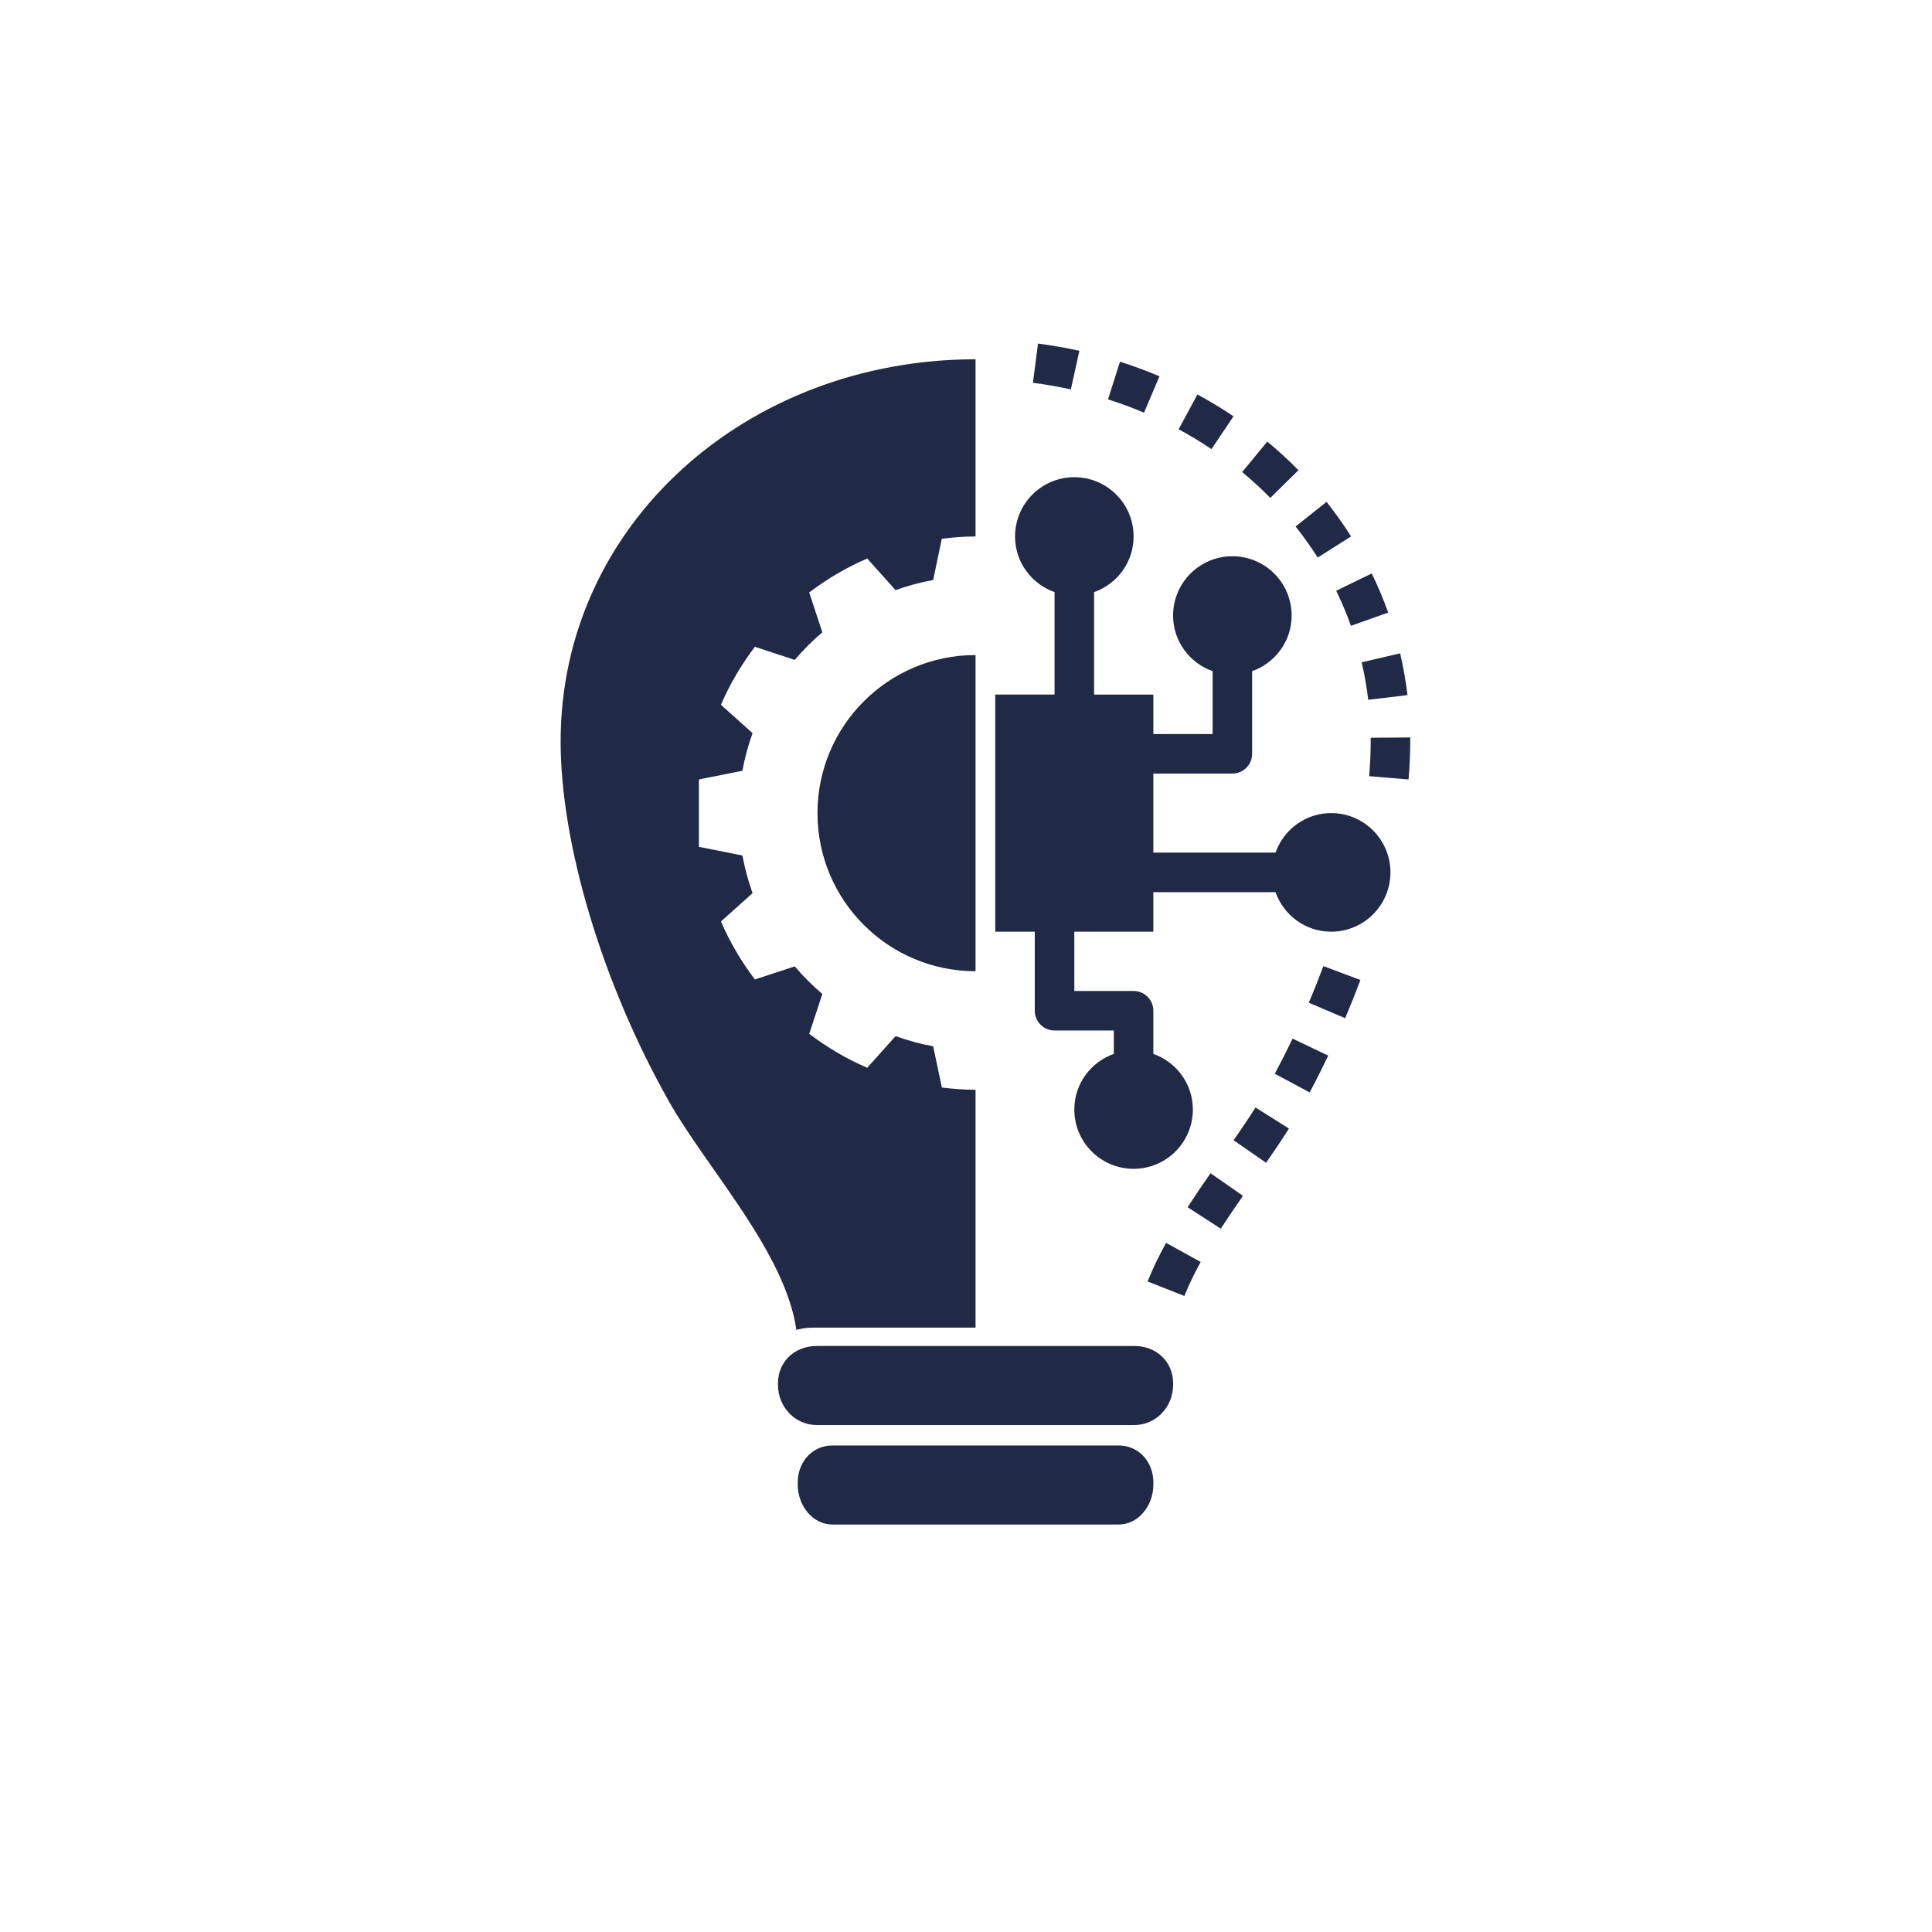
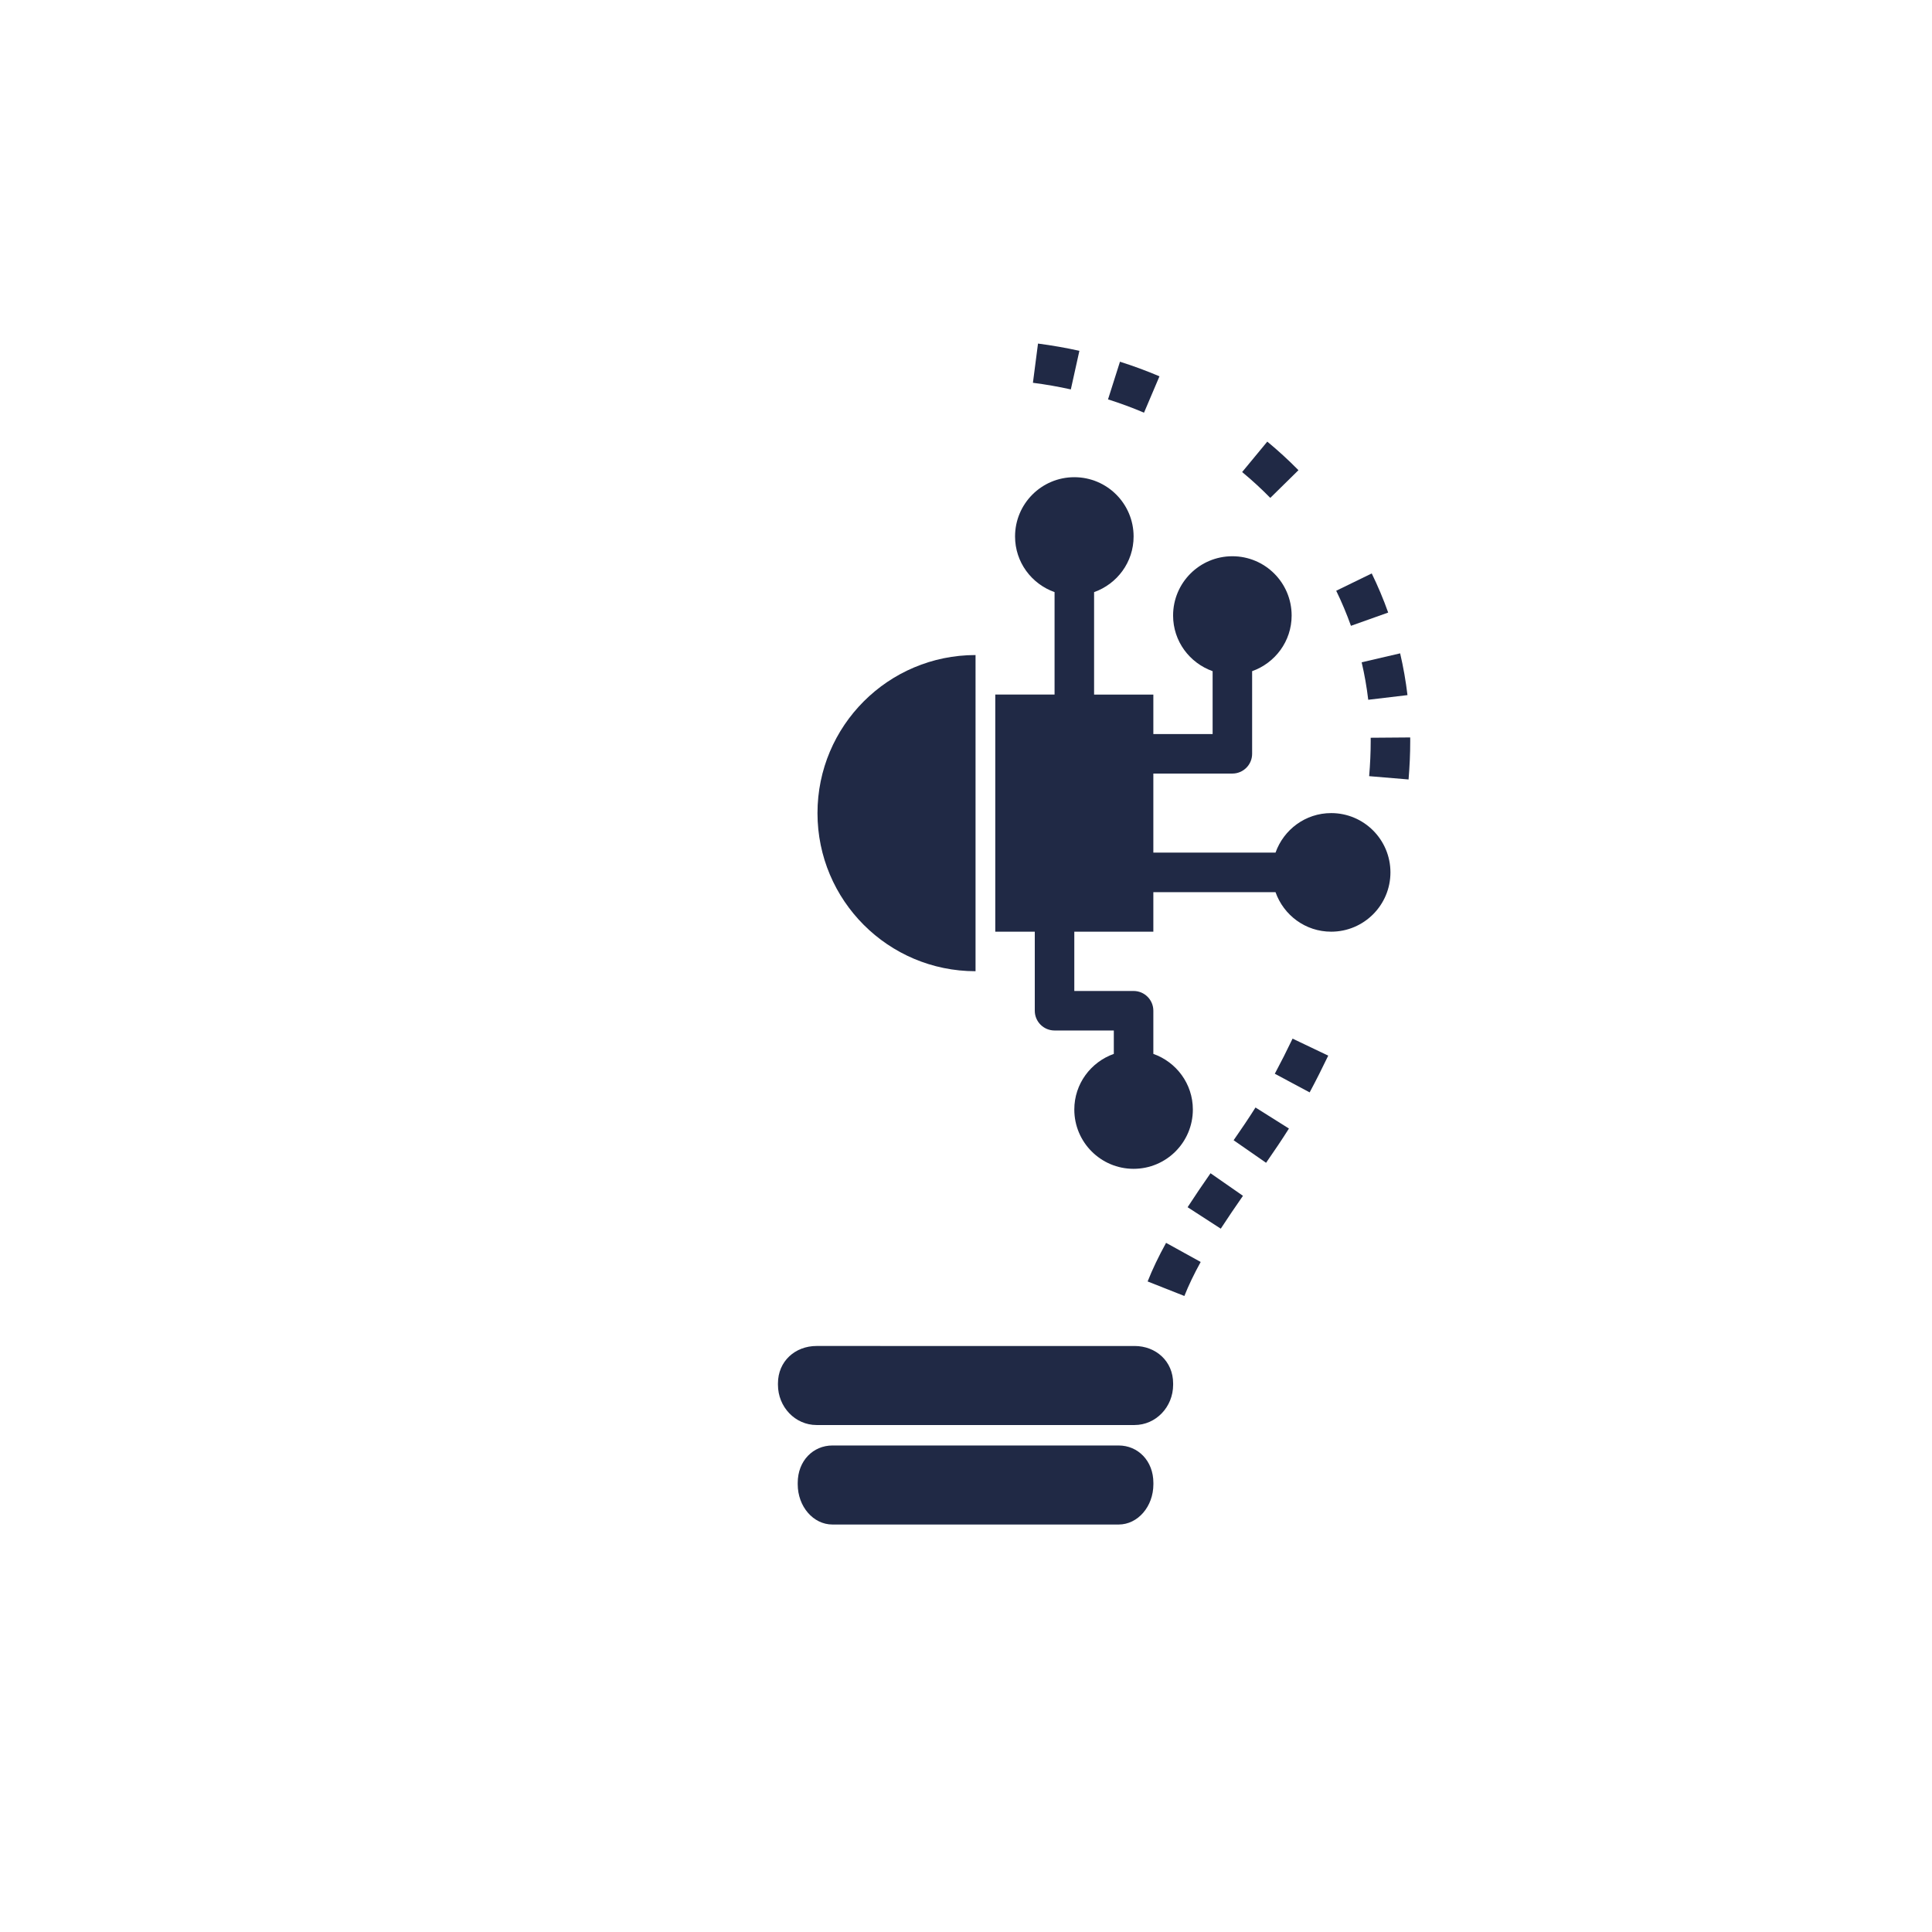
<svg xmlns="http://www.w3.org/2000/svg" version="1.1" id="Layer_1" x="0px" y="0px" viewBox="0 0 100 100" style="enable-background:new 0 0 100 100;" xml:space="preserve">
  <style type="text/css">
	.st0{fill:#484B4C;}
	.st1{fill:#333333;}
	.st2{fill:#8ACF3A;}
	.st3{fill:#202945;}
	.st4{fill:#FFFFFF;}
	.st5{clip-path:url(#SVGID_00000097489335396714564350000017579666948619506579_);}
</style>
  <path class="st3" d="M62.147,65.319l-1.791-0.989c-0.392,0.709-0.703,1.364-0.955,1.998l1.902,0.752  C61.522,66.528,61.799,65.951,62.147,65.319z" />
  <path class="st3" d="M64.336,61.895l-1.679-1.168c-0.402,0.576-0.803,1.165-1.187,1.758l1.717,1.111  C63.559,63.023,63.947,62.455,64.336,61.895z" />
  <path class="st3" d="M66.715,58.413l-1.731-1.089c-0.344,0.548-0.729,1.114-1.132,1.695l1.68,1.167  C65.953,59.579,66.355,58.986,66.715,58.413z" />
  <path class="st3" d="M68.749,54.64l-1.846-0.881c-0.294,0.614-0.6,1.22-0.919,1.818l1.803,0.965  C68.122,55.917,68.442,55.281,68.749,54.64z" />
-   <path class="st3" d="M70.415,50.725L68.5,50.006c-0.237,0.632-0.49,1.265-0.759,1.894l1.883,0.801  C69.903,52.044,70.167,51.385,70.415,50.725z" />
  <path class="st3" d="M72.907,40.345c0.057-0.68,0.086-1.343,0.086-1.972l-0.001-0.203l-2.046,0.016l0.001,0.187  c0,0.571-0.027,1.177-0.08,1.801L72.907,40.345z" />
  <path class="st3" d="M70.479,34.281c0.15,0.635,0.263,1.288,0.341,1.939l2.031-0.241c-0.086-0.726-0.214-1.454-0.38-2.162  L70.479,34.281z" />
  <path class="st3" d="M69.162,30.577c0.288,0.591,0.544,1.202,0.763,1.815l1.927-0.686c-0.243-0.686-0.531-1.367-0.851-2.025  L69.162,30.577z" />
-   <path class="st3" d="M67.059,27.251c0.41,0.516,0.794,1.057,1.144,1.607l1.728-1.092c-0.387-0.614-0.815-1.215-1.27-1.788  L67.059,27.251z" />
-   <path class="st3" d="M64.293,24.433c0.506,0.418,0.997,0.869,1.457,1.338l1.458-1.434c-0.51-0.519-1.053-1.016-1.613-1.479  L64.293,24.433z" />
-   <path class="st3" d="M63.846,21.548c-0.597-0.402-1.226-0.782-1.868-1.13l-0.972,1.801c0.584,0.315,1.156,0.66,1.7,1.027  L63.846,21.548z" />
+   <path class="st3" d="M64.293,24.433c0.506,0.418,0.997,0.869,1.457,1.338l1.458-1.434c-0.51-0.519-1.053-1.016-1.613-1.479  L64.293,24.433" />
  <path class="st3" d="M60.014,19.478c-0.658-0.28-1.346-0.534-2.044-0.756l-0.619,1.95c0.637,0.201,1.264,0.433,1.863,0.688  L60.014,19.478z" />
  <path class="st3" d="M53.464,19.813c0.66,0.085,1.321,0.2,1.962,0.343l0.443-1.998c-0.701-0.155-1.422-0.281-2.142-0.375  L53.464,19.813z" />
  <path class="st3" d="M60.721,71.677v-0.073c0-1.149-0.894-1.936-1.996-1.936H42.263c-1.102,0-1.996,0.787-1.996,1.936v0.073  c0,1.149,0.894,2.082,1.996,2.082h16.46C59.827,73.759,60.721,72.826,60.721,71.677z" />
  <path class="st3" d="M43.087,74.818c-0.992,0-1.797,0.786-1.797,1.936v0.073c0,1.15,0.805,2.082,1.797,2.082h14.815  c0.992,0,1.797-0.932,1.797-2.082v-0.073c0-1.15-0.805-1.936-1.797-1.936H43.087z" />
  <path class="st3" d="M42.313,42.087c0,4.519,3.663,8.183,8.181,8.183V33.905C45.976,33.905,42.313,37.569,42.313,42.087z" />
-   <path class="st3" d="M41.219,68.834c0.268-0.068,0.546-0.117,0.844-0.117h8.431v-12.31c-0.591,0-1.171-0.047-1.744-0.116  l-0.449-2.136c-0.67-0.121-1.319-0.3-1.947-0.525l-1.466,1.637c-1.077-0.459-2.079-1.059-3.002-1.756l0.678-2.065  c-0.514-0.437-0.992-0.913-1.428-1.427l-2.063,0.678c-0.698-0.924-1.296-1.925-1.756-3.003l1.636-1.466  c-0.224-0.628-0.403-1.276-0.524-1.946l-2.254-0.45v-3.489l2.252-0.449c0.121-0.67,0.3-1.318,0.525-1.947l-1.636-1.466  c0.459-1.078,1.058-2.079,1.756-3.003l2.064,0.678c0.437-0.514,0.913-0.992,1.427-1.427l-0.678-2.065  c0.924-0.697,1.925-1.295,3.003-1.755l1.466,1.636c0.628-0.225,1.276-0.403,1.946-0.524l0.449-2.136  c0.574-0.071,1.154-0.118,1.745-0.118v-9.17c-11.861,0-21.476,8.567-21.476,19.774c0,5.267,2.124,12.473,5.606,18.636  C36.572,60.459,40.654,64.819,41.219,68.834z" />
  <path class="st3" d="M52.539,27.768c0,1.334,0.856,2.458,2.045,2.88v5.302h-3.069v12.274h2.045v4.091  c0,0.566,0.459,1.023,1.023,1.023h3.068v1.211c-1.19,0.423-2.045,1.547-2.045,2.88c0,1.695,1.374,3.069,3.068,3.069  c1.695,0,3.068-1.374,3.068-3.069c0-1.334-0.856-2.458-2.045-2.88v-2.234c0-0.565-0.459-1.022-1.023-1.022h-3.068v-3.069h4.091  v-2.045h6.324c0.422,1.19,1.546,2.045,2.88,2.045c1.695,0,3.068-1.374,3.068-3.069c0-1.695-1.373-3.069-3.068-3.069  c-1.334,0-2.458,0.857-2.88,2.046h-6.324v-4.092h4.09c0.564,0,1.023-0.457,1.023-1.022V34.74c1.189-0.423,2.045-1.547,2.045-2.881  c0-1.695-1.373-3.068-3.068-3.068c-1.695,0-3.068,1.373-3.068,3.068c0,1.334,0.856,2.458,2.046,2.881v3.256h-3.068v-2.045H56.63  v-5.302c1.19-0.423,2.045-1.547,2.045-2.88c0-1.695-1.373-3.069-3.068-3.069S52.539,26.073,52.539,27.768z" />
</svg>